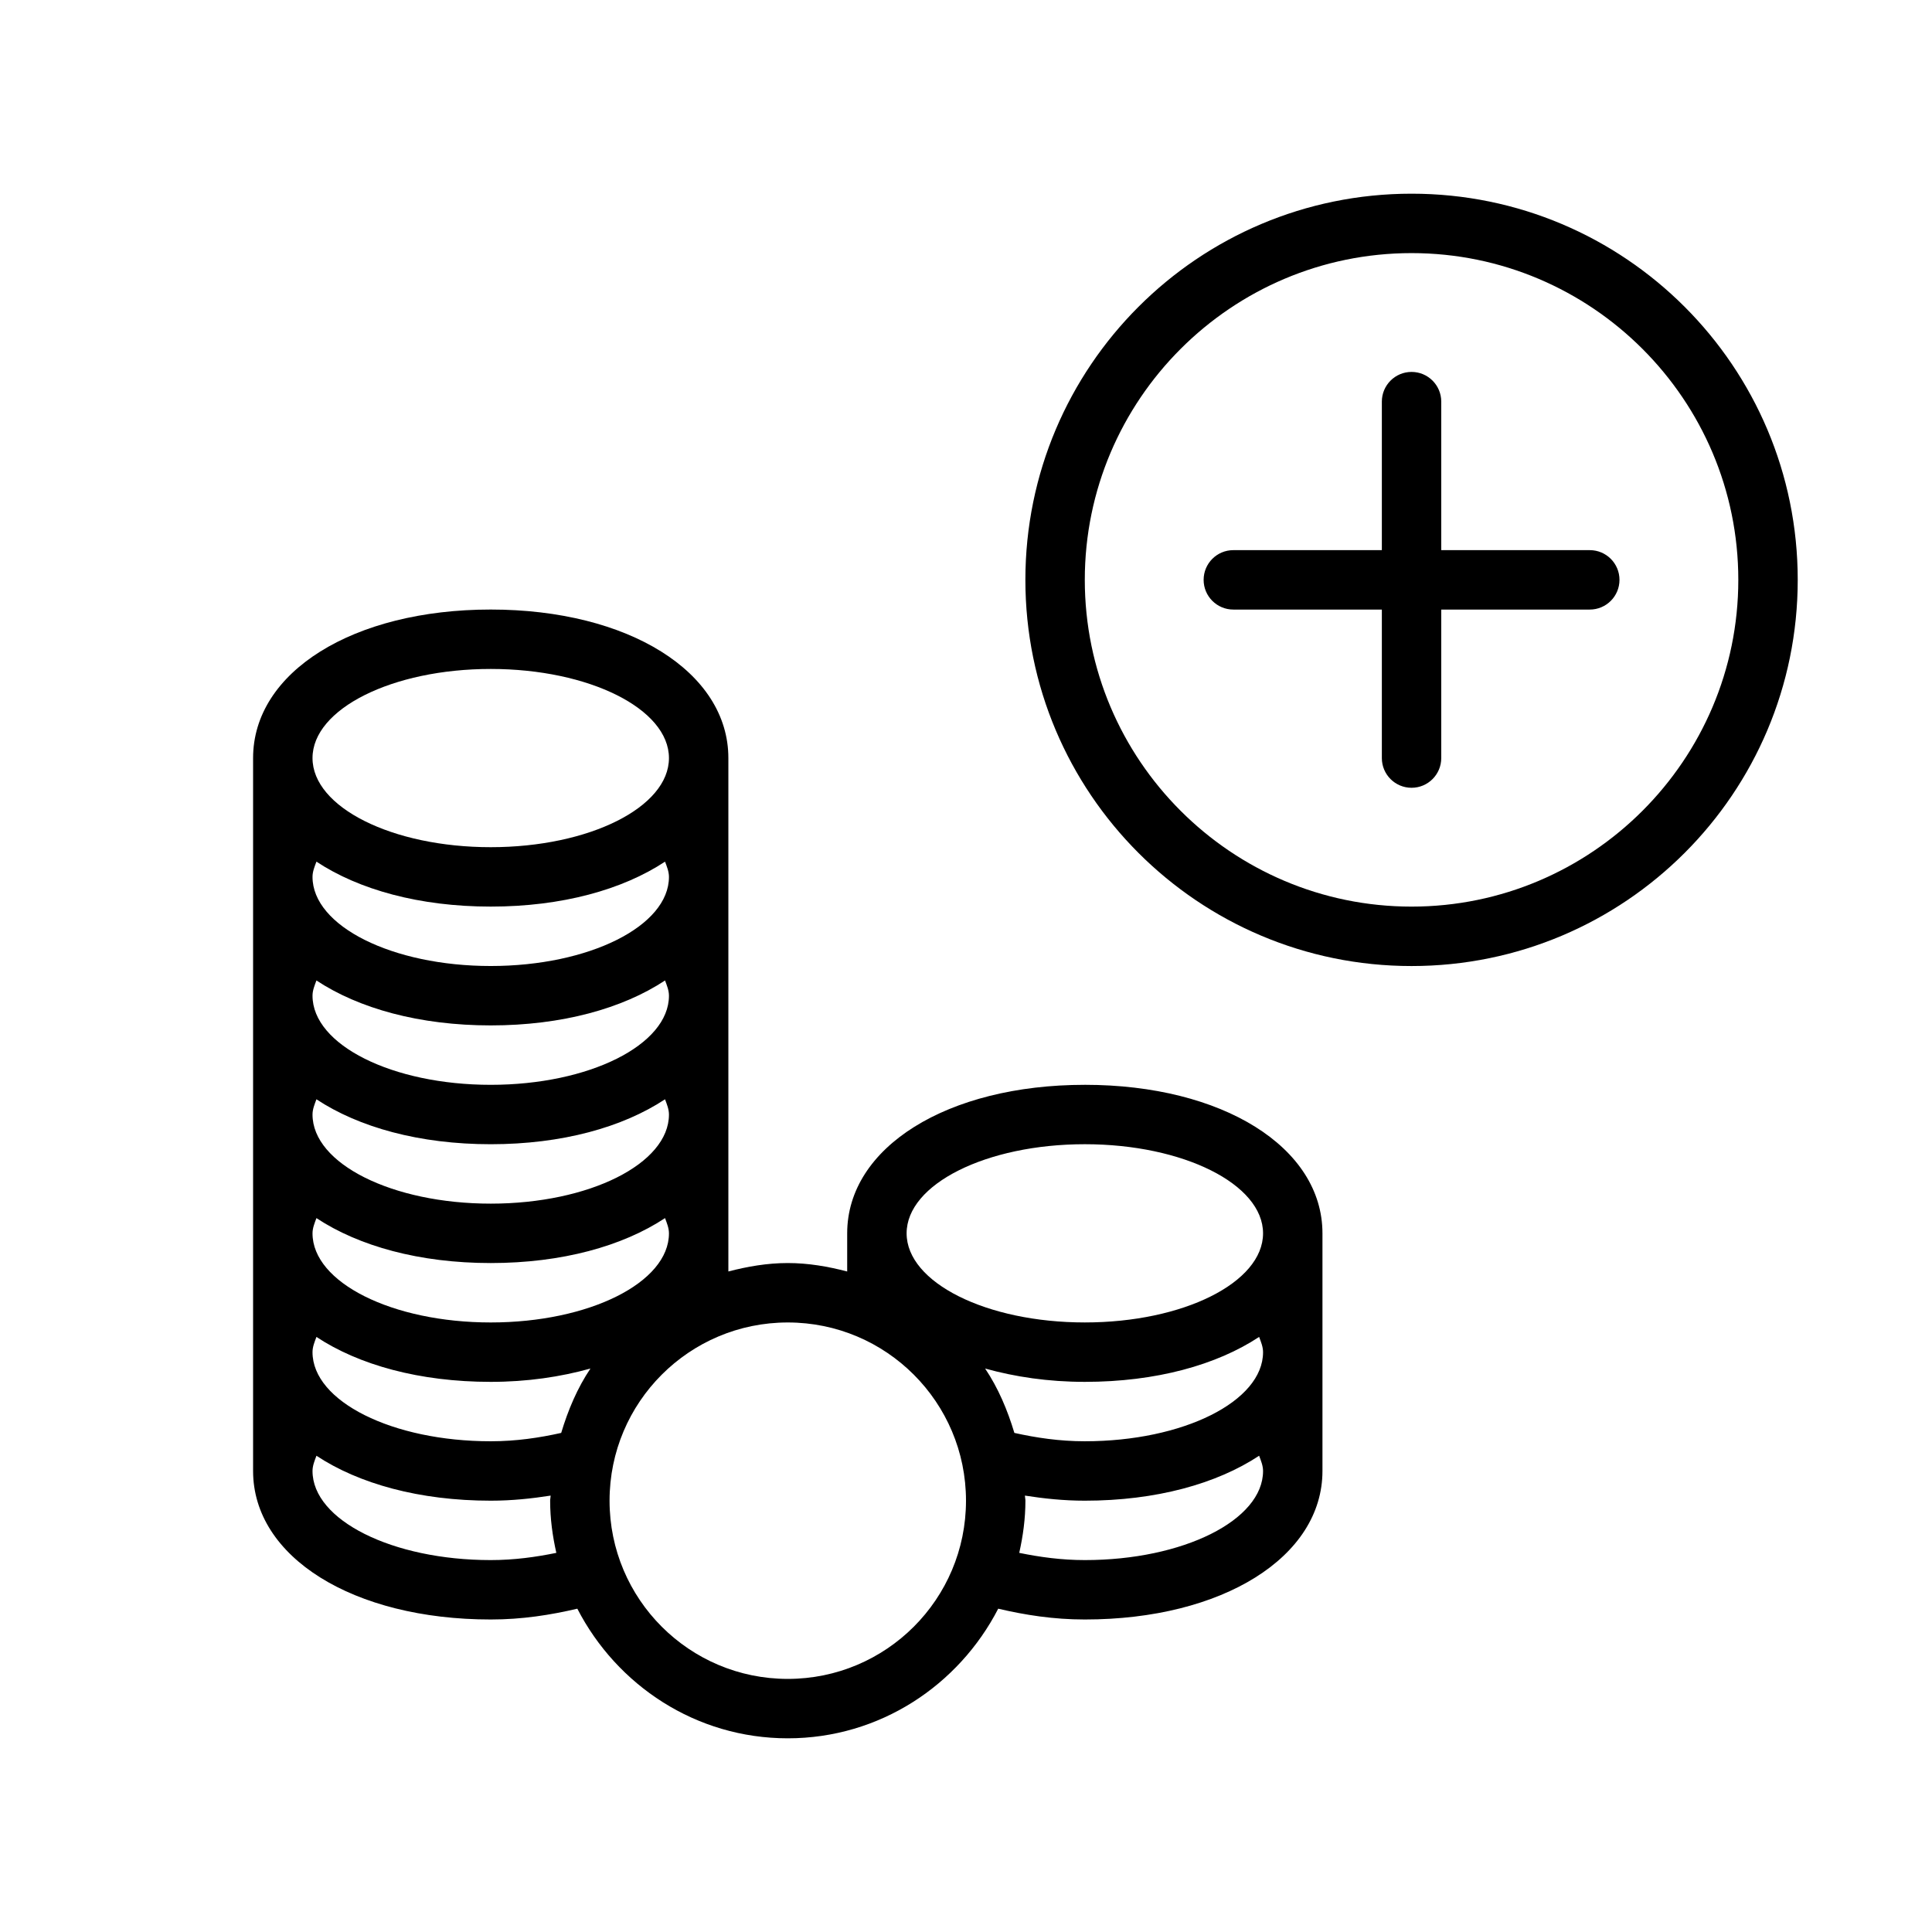
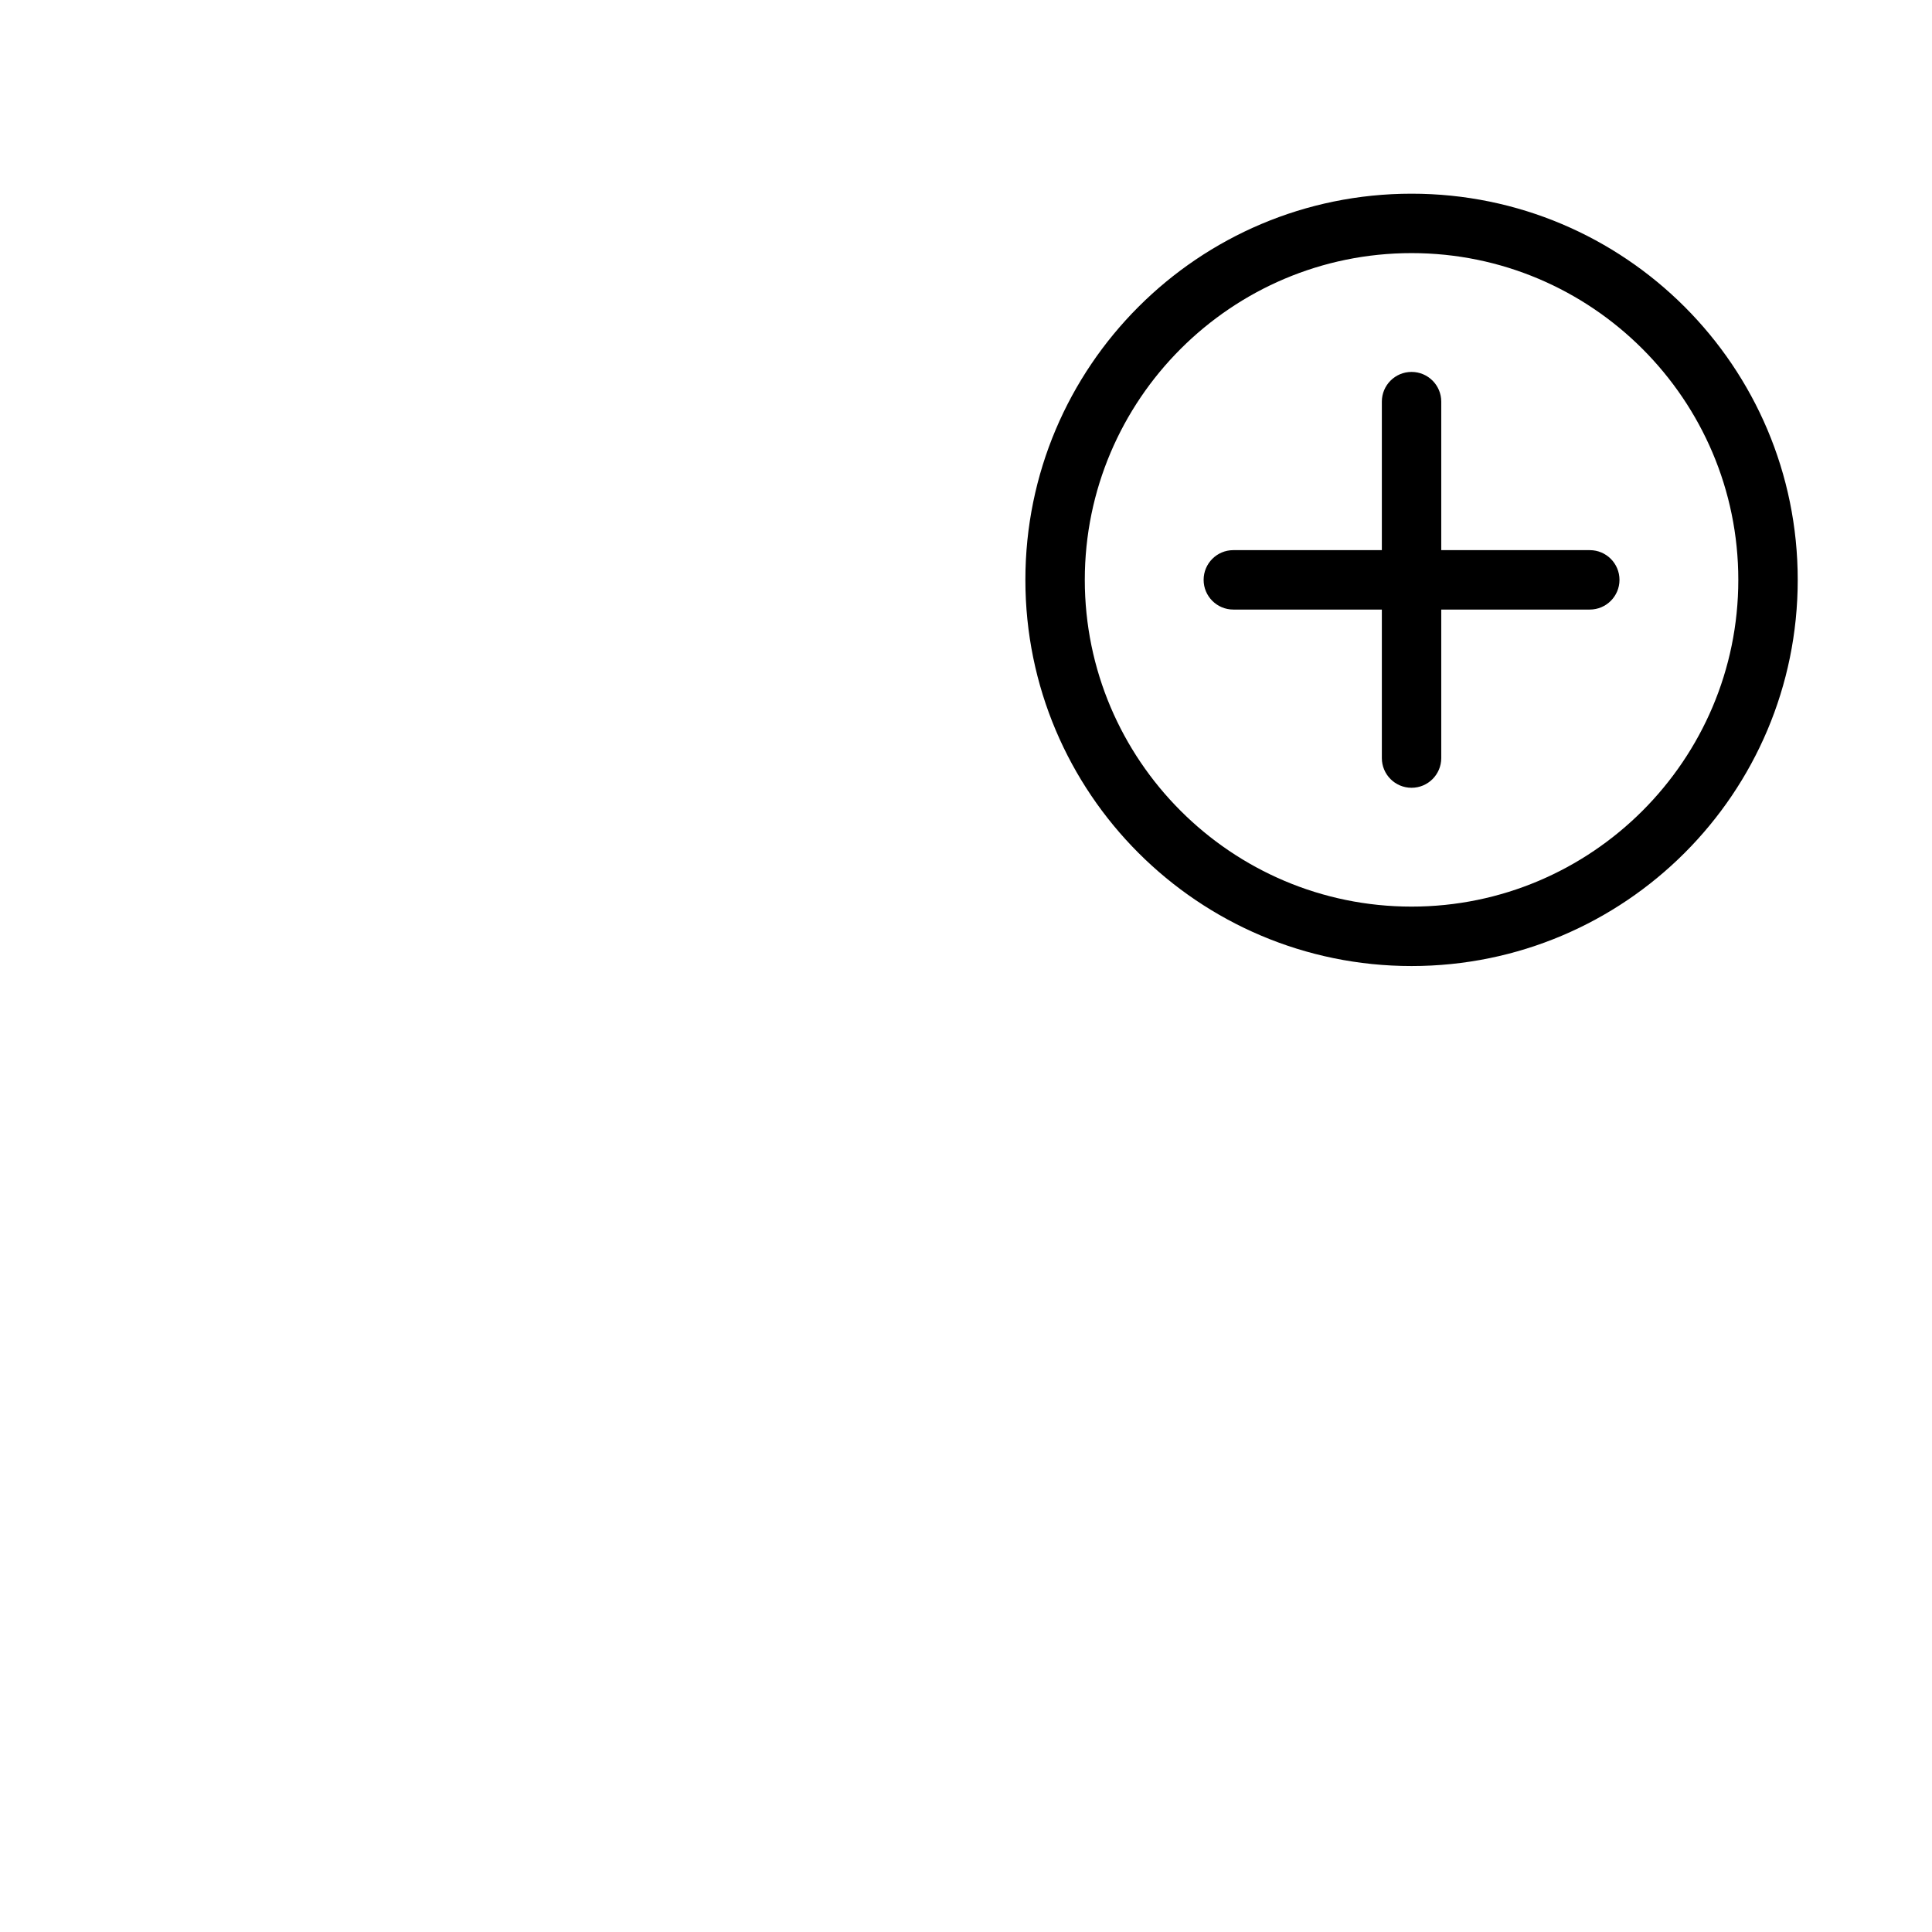
<svg xmlns="http://www.w3.org/2000/svg" fill="#000000" width="800px" height="800px" version="1.1" viewBox="144 144 512 512">
  <g>
    <path d="m565.31 305.54h-39.363v39.359c0 4.348-3.523 7.871-7.871 7.871s-7.871-3.523-7.871-7.871v-39.359h-39.359c-4.348 0-7.871-3.527-7.871-7.871 0-4.352 3.523-7.875 7.871-7.875h39.359v-39.359c0-4.348 3.523-7.871 7.871-7.871s7.871 3.523 7.871 7.871v39.359h39.359c4.352 0 7.875 3.523 7.875 7.875 0 4.344-3.523 7.871-7.871 7.871zm-47.234-110.21c-56.52 0-102.34 45.82-102.34 102.34 0 56.52 45.816 102.34 102.34 102.34s102.34-45.82 102.34-102.34c0-56.52-45.816-102.34-102.34-102.34zm0 188.93c-47.746 0-86.594-38.844-86.594-86.594 0.004-47.746 38.848-86.59 86.594-86.59s86.594 38.844 86.594 86.594c0 47.746-38.848 86.59-86.594 86.59z" />
-     <path d="m431.49 431.49c-36.492 0-62.977 16.555-62.977 39.359v10.109c-5.062-1.316-10.277-2.238-15.746-2.238s-10.684 0.922-15.742 2.234v-136.06c0-22.809-26.484-39.359-62.977-39.359s-62.977 16.555-62.977 39.359v188.93c0 22.805 26.484 39.359 62.977 39.359 8.371 0 15.879-1.203 22.949-2.863 10.465 20.297 31.406 34.352 55.77 34.352 24.367 0 45.305-14.055 55.773-34.352 7.066 1.66 14.578 2.863 22.949 2.863 36.492 0 62.977-16.555 62.977-39.359v-62.977c-0.004-22.809-26.488-39.359-62.977-39.359zm-157.44-110.21c26.086 0 47.23 10.574 47.23 23.617s-21.145 23.617-47.23 23.617-47.23-10.574-47.23-23.617c-0.004-13.043 21.145-23.617 47.23-23.617zm-46.191 51.066c11.238 7.426 27.324 11.91 46.191 11.91 18.863 0 34.953-4.484 46.191-11.91 0.496 1.324 1.039 2.641 1.039 4.039 0 13.043-21.145 23.617-47.23 23.617s-47.23-10.574-47.23-23.617c-0.004-1.398 0.543-2.715 1.039-4.039zm0 31.488c11.238 7.426 27.324 11.91 46.191 11.91 18.863 0 34.953-4.484 46.191-11.91 0.496 1.324 1.039 2.641 1.039 4.039 0 13.043-21.145 23.617-47.23 23.617s-47.23-10.574-47.23-23.617c-0.004-1.398 0.543-2.715 1.039-4.039zm0 31.488c11.238 7.426 27.324 11.91 46.191 11.91 18.863 0 34.953-4.484 46.191-11.91 0.496 1.324 1.039 2.641 1.039 4.039 0 13.043-21.145 23.617-47.23 23.617s-47.23-10.574-47.23-23.617c-0.004-1.398 0.543-2.715 1.039-4.039zm0 31.488c11.238 7.426 27.324 11.91 46.191 11.91 18.863 0 34.953-4.484 46.191-11.91 0.496 1.324 1.039 2.641 1.039 4.039 0 13.043-21.145 23.617-47.23 23.617s-47.23-10.574-47.23-23.617c-0.004-1.398 0.543-2.715 1.039-4.039zm0 31.488c11.238 7.426 27.324 11.91 46.191 11.91 9.711 0 18.52-1.332 26.426-3.531-3.469 5.16-5.926 10.973-7.754 17.059-5.781 1.289-11.93 2.215-18.672 2.215-26.086 0-47.23-10.574-47.23-23.617-0.004-1.395 0.543-2.711 1.039-4.035zm46.191 59.141c-26.086 0-47.23-10.574-47.23-23.617 0-1.398 0.547-2.715 1.043-4.035 11.234 7.426 27.32 11.91 46.188 11.91 5.617 0 10.84-0.562 15.879-1.348-0.008 0.457-0.137 0.887-0.137 1.348 0 4.766 0.633 9.363 1.641 13.828-5.426 1.109-11.152 1.914-17.383 1.914zm78.719 31.488c-26.086 0-47.23-21.145-47.23-47.23 0-26.086 21.145-47.23 47.23-47.23s47.23 21.145 47.23 47.23c0.004 26.086-21.145 47.23-47.23 47.23zm78.723-31.488c-6.231 0-11.957-0.805-17.383-1.914 1.004-4.465 1.637-9.062 1.637-13.828 0-0.461-0.125-0.891-0.137-1.348 5.043 0.785 10.266 1.348 15.883 1.348 18.863 0 34.953-4.484 46.191-11.91 0.492 1.324 1.039 2.641 1.039 4.039 0 13.043-21.145 23.613-47.23 23.613zm0-31.488c-6.742 0-12.891-0.93-18.672-2.215-1.828-6.086-4.285-11.898-7.754-17.059 7.906 2.199 16.711 3.531 26.426 3.531 18.863 0 34.953-4.484 46.191-11.91 0.492 1.324 1.039 2.641 1.039 4.039 0 13.043-21.145 23.613-47.23 23.613zm0-31.488c-26.086 0-47.23-10.574-47.23-23.617s21.145-23.617 47.23-23.617c26.086 0 47.23 10.574 47.23 23.617 0 13.047-21.145 23.617-47.23 23.617z" />
  </g>
</svg>